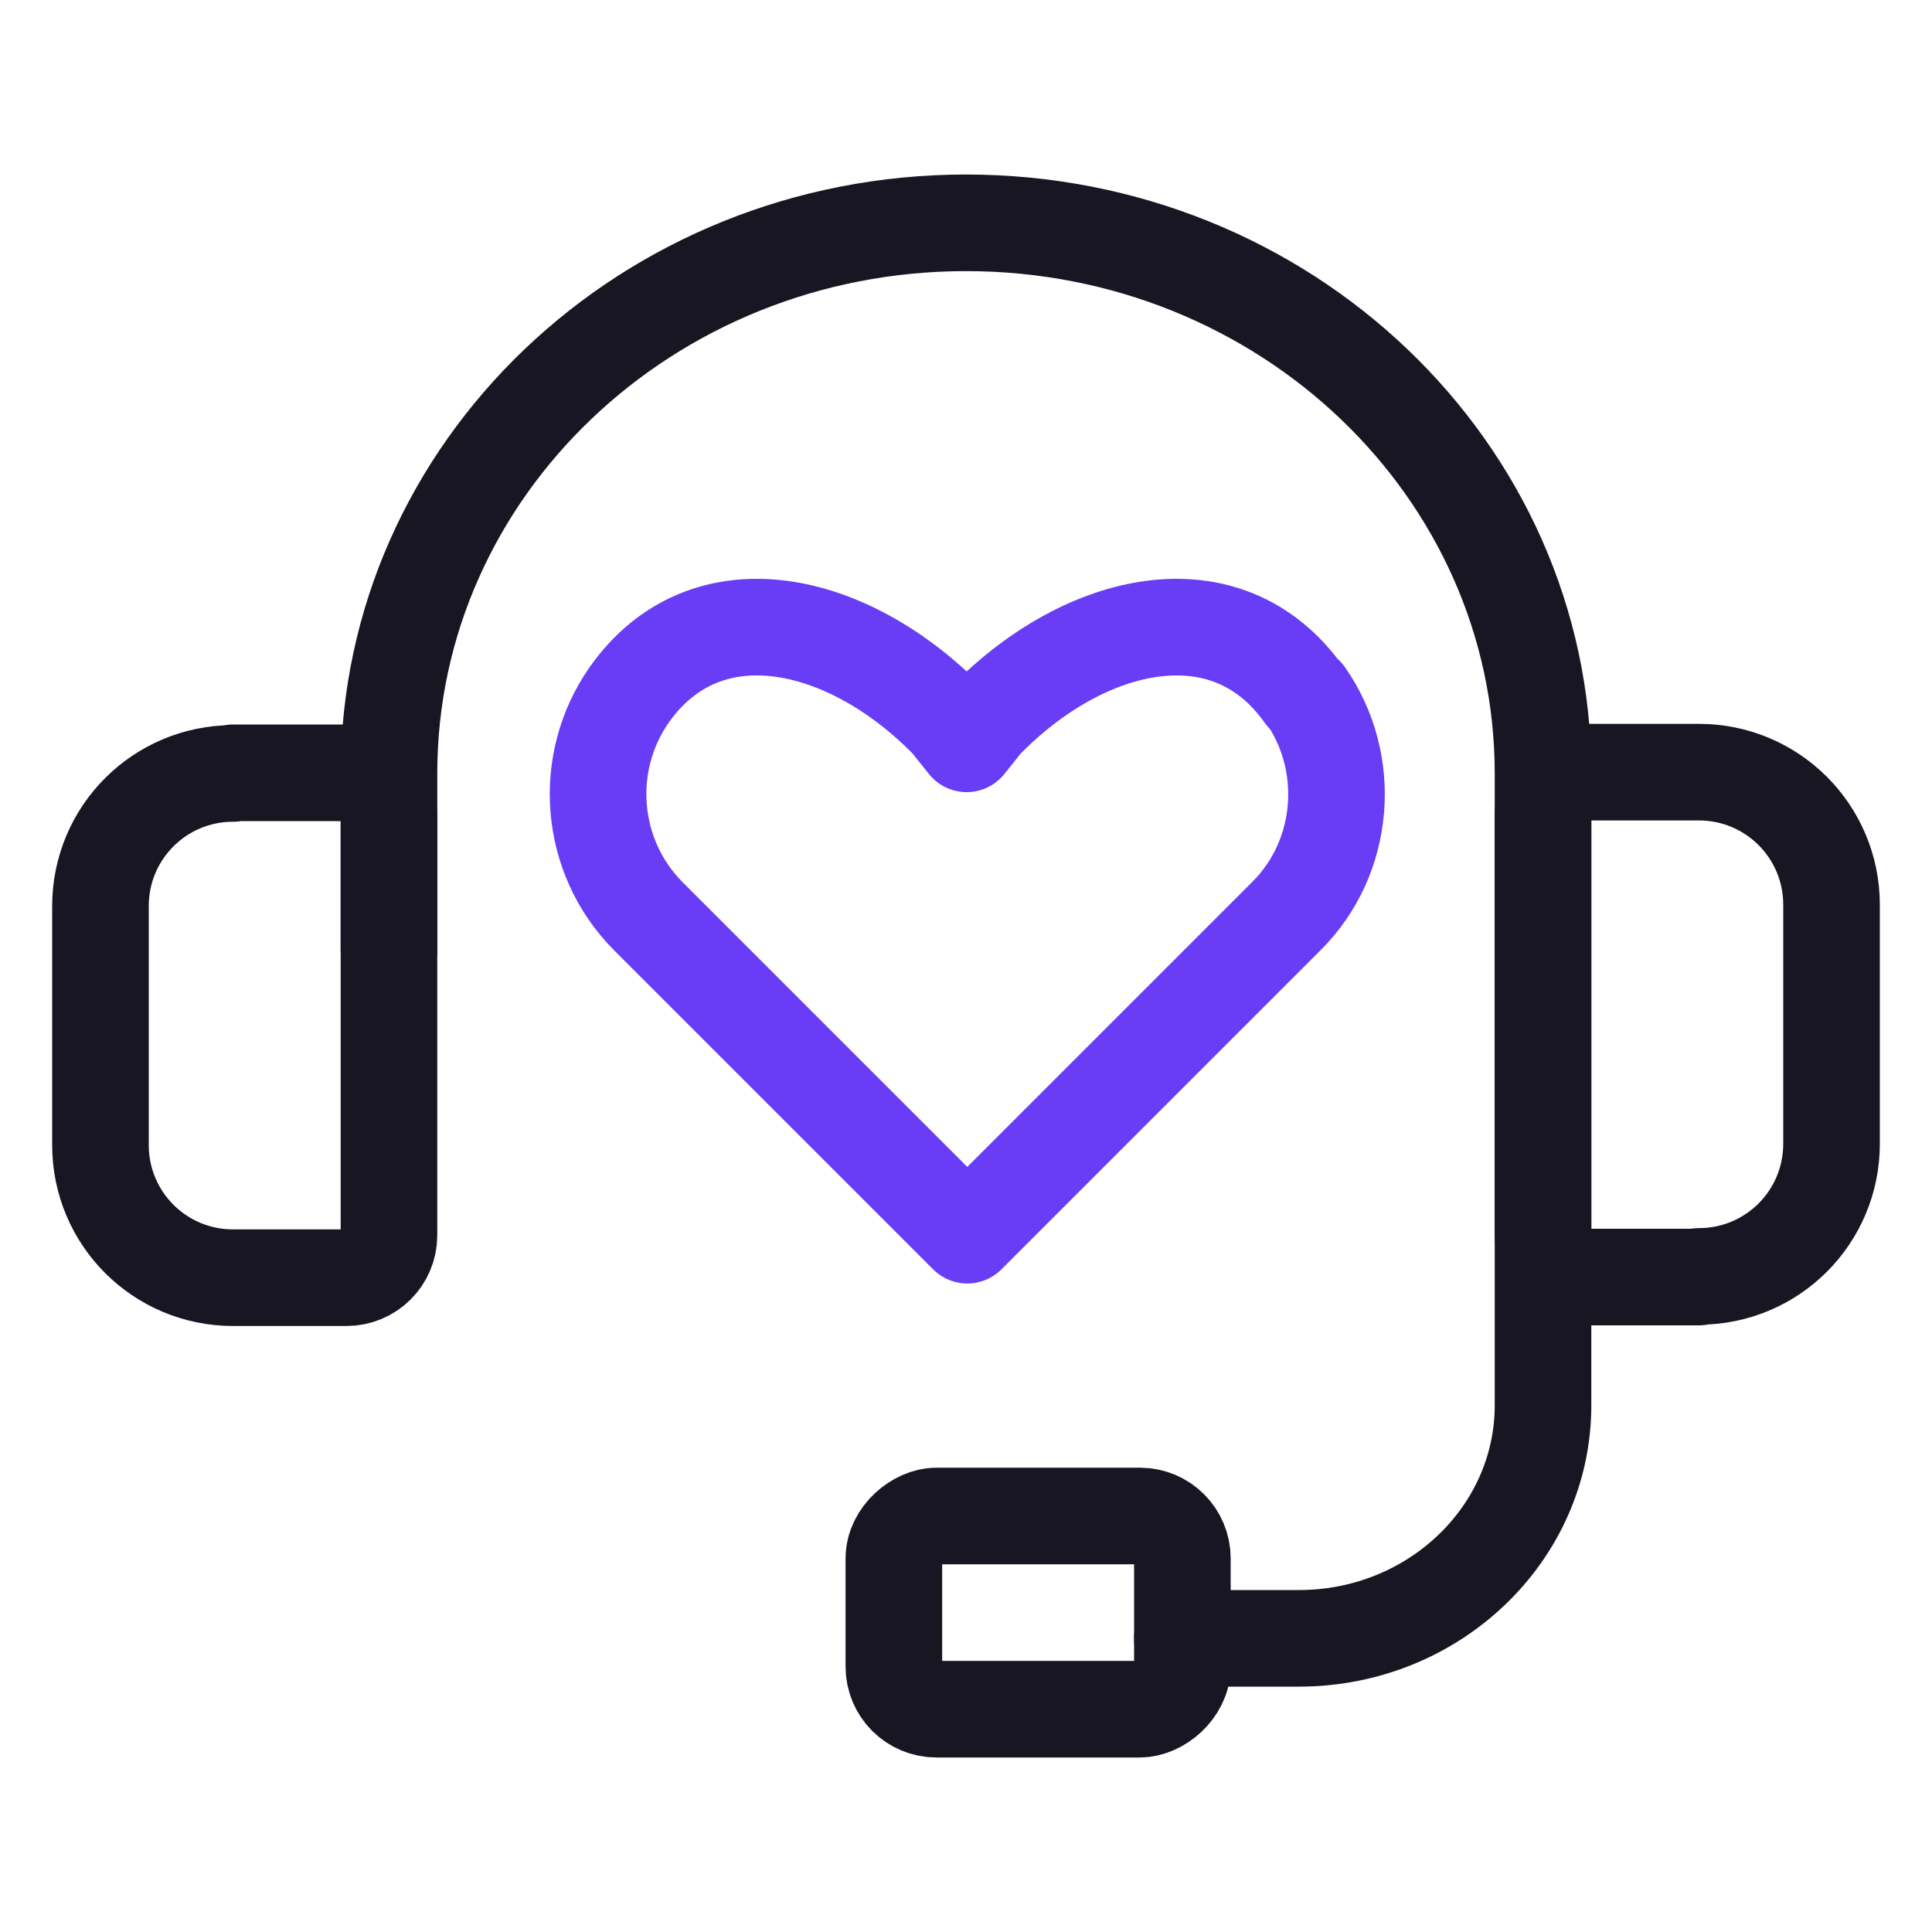
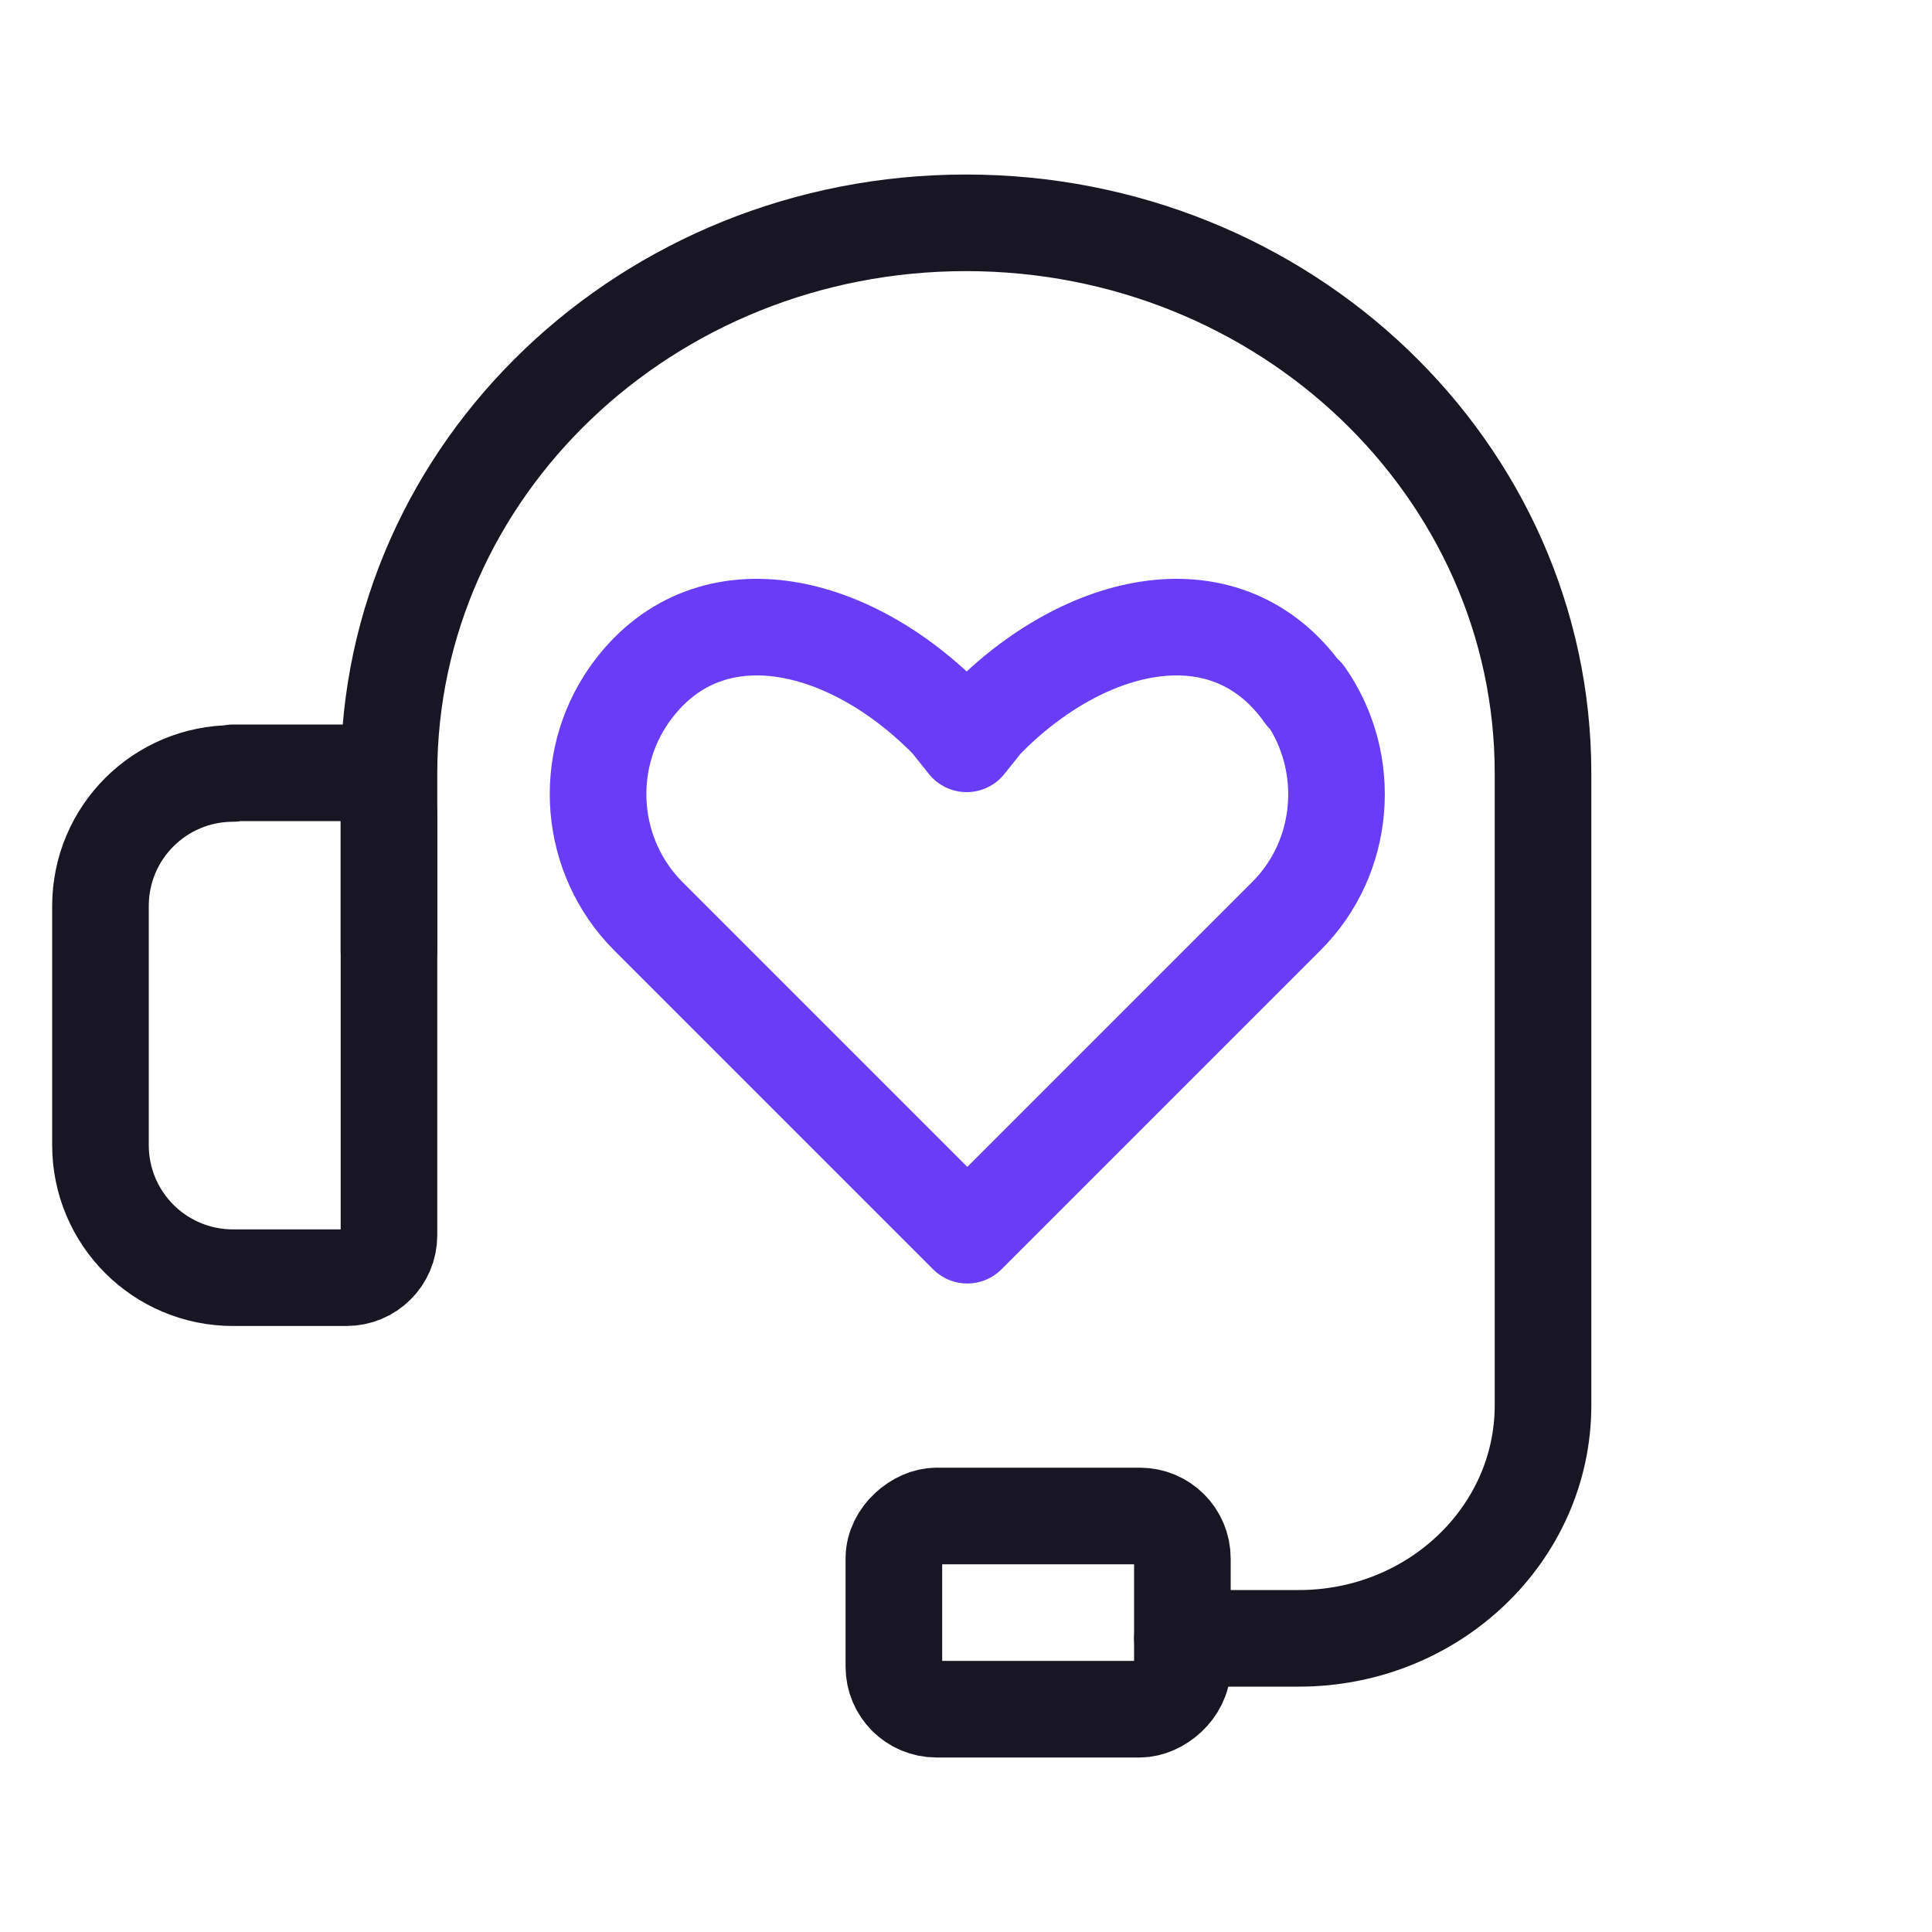
<svg xmlns="http://www.w3.org/2000/svg" viewBox="0 0 30 30" height="30" width="30" id="Layer_1">
  <path stroke-width="1.5" stroke-linejoin="round" stroke-linecap="round" stroke="#181623" fill="none" d="m3.62,12h1.76c.37,0,.66.3.66.66v6.52c0,.37-.3.66-.66.66h-1.76c-1.14,0-2.06-.92-2.06-2.06v-3.71c0-1.14.92-2.06,2.06-2.06Z" />
-   <path stroke-width="1.5" stroke-linejoin="round" stroke-linecap="round" stroke="#181623" fill="none" transform="translate(52.41 31.83) rotate(180)" d="m26.03,12h1.76c.37,0,.66.3.66.66v6.52c0,.37-.3.66-.66.66h-1.76c-1.14,0-2.06-.92-2.06-2.06v-3.71c0-1.14.92-2.06,2.06-2.06Z" />
  <rect stroke-width="1.5" stroke-linejoin="round" stroke-linecap="round" stroke="#181623" fill="none" transform="translate(41.16 8.92) rotate(90)" ry=".66" rx=".66" height="4.48" width="3" y="22.8" x="14.62" />
  <path stroke-width="1.5" stroke-linejoin="round" stroke-linecap="round" stroke="#181623" fill="none" d="m6.04,14.76h0v-2.75c0-4.72,4.01-8.55,8.96-8.55h0c4.95,0,8.96,3.83,8.96,8.55v2.75s0,0,0,0v7.06c0,2-1.7,3.62-3.79,3.62h-1.81" />
  <path stroke-width="1.5" stroke-linejoin="round" stroke-linecap="round" stroke="#683df5" fill="none" d="m20.25,10.79c-1.19-1.69-3.4-1.19-4.96.41l-.28.35-.28-.35c-1.56-1.6-3.77-2.1-4.96-.41-.74,1.06-.62,2.51.29,3.43l4.96,4.96,4.96-4.96c.91-.91,1.03-2.37.29-3.43Z" />
</svg>